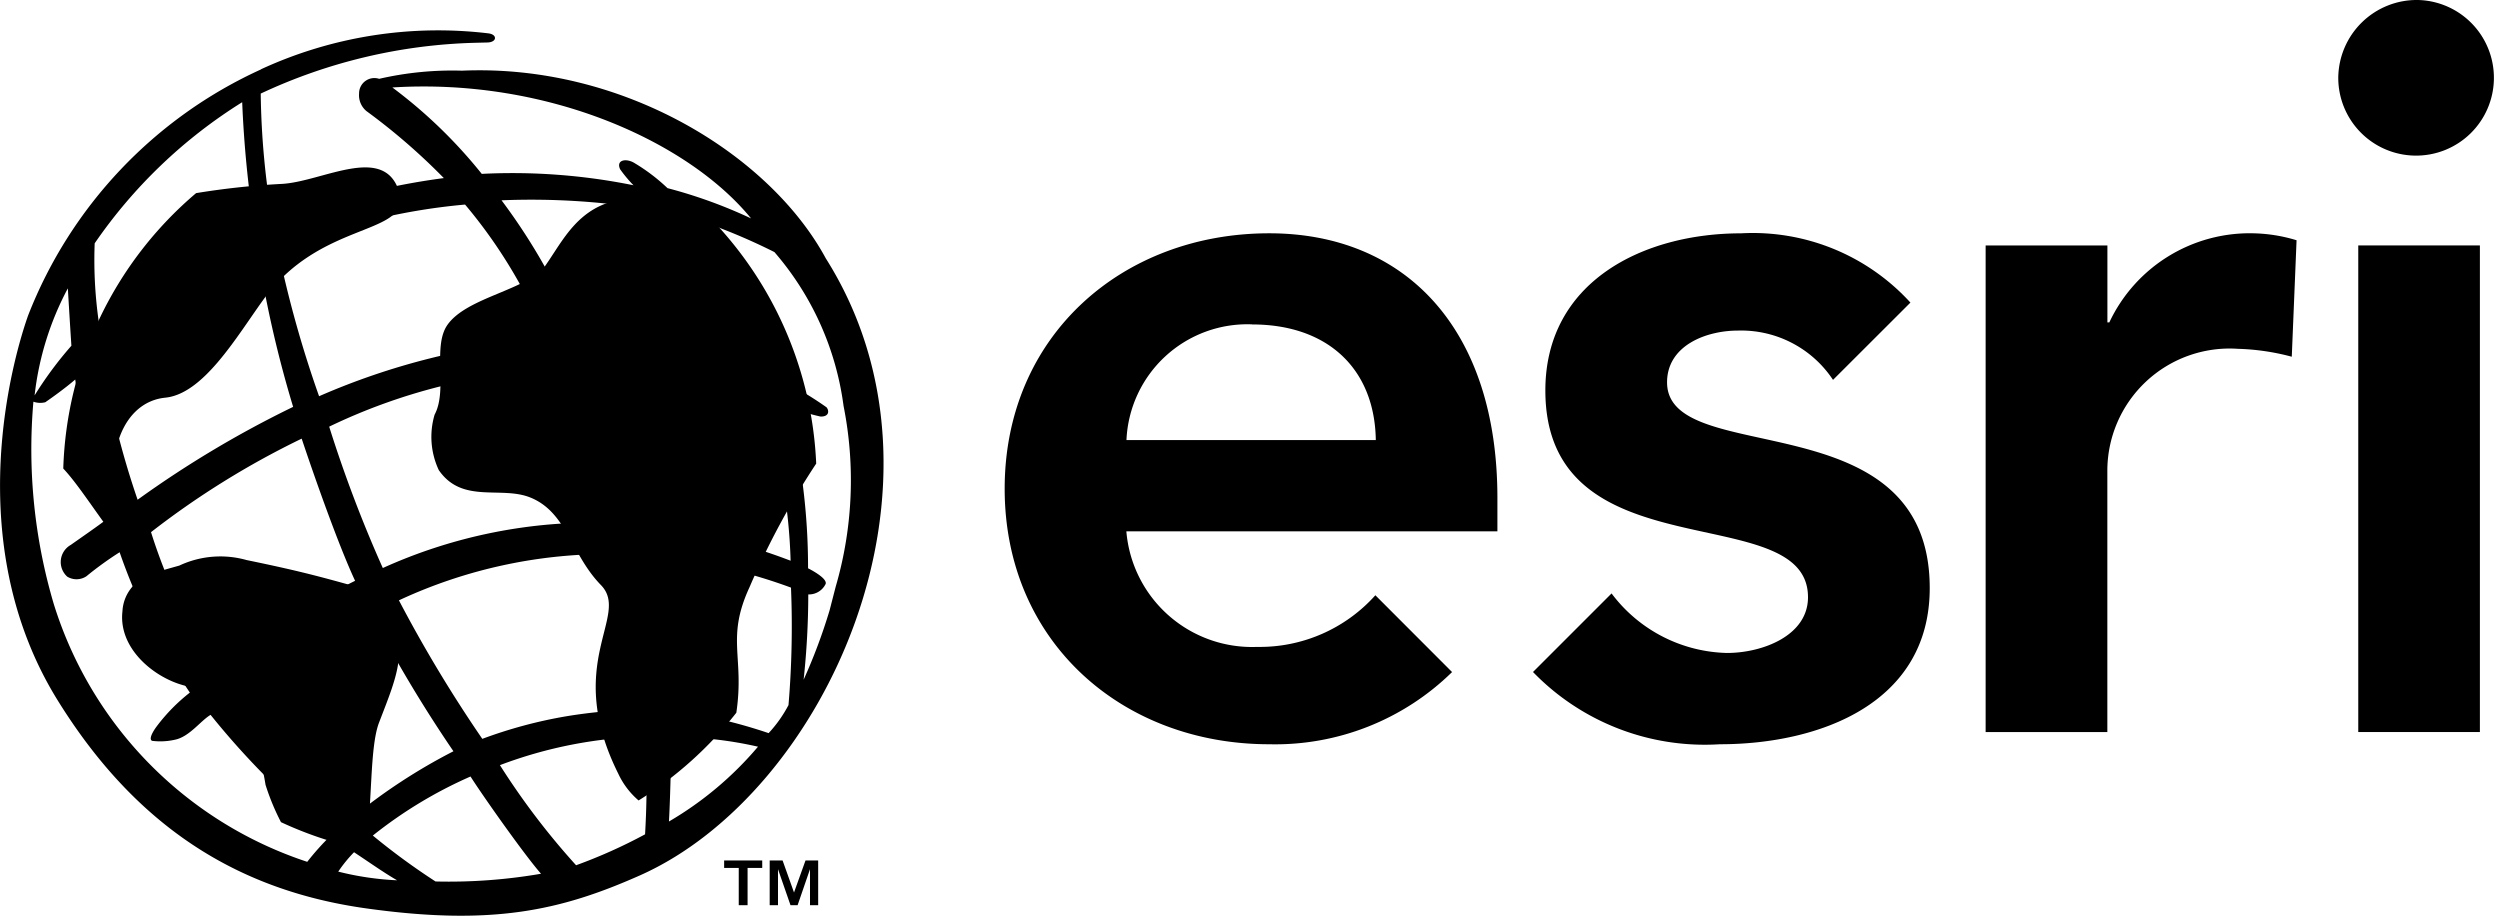
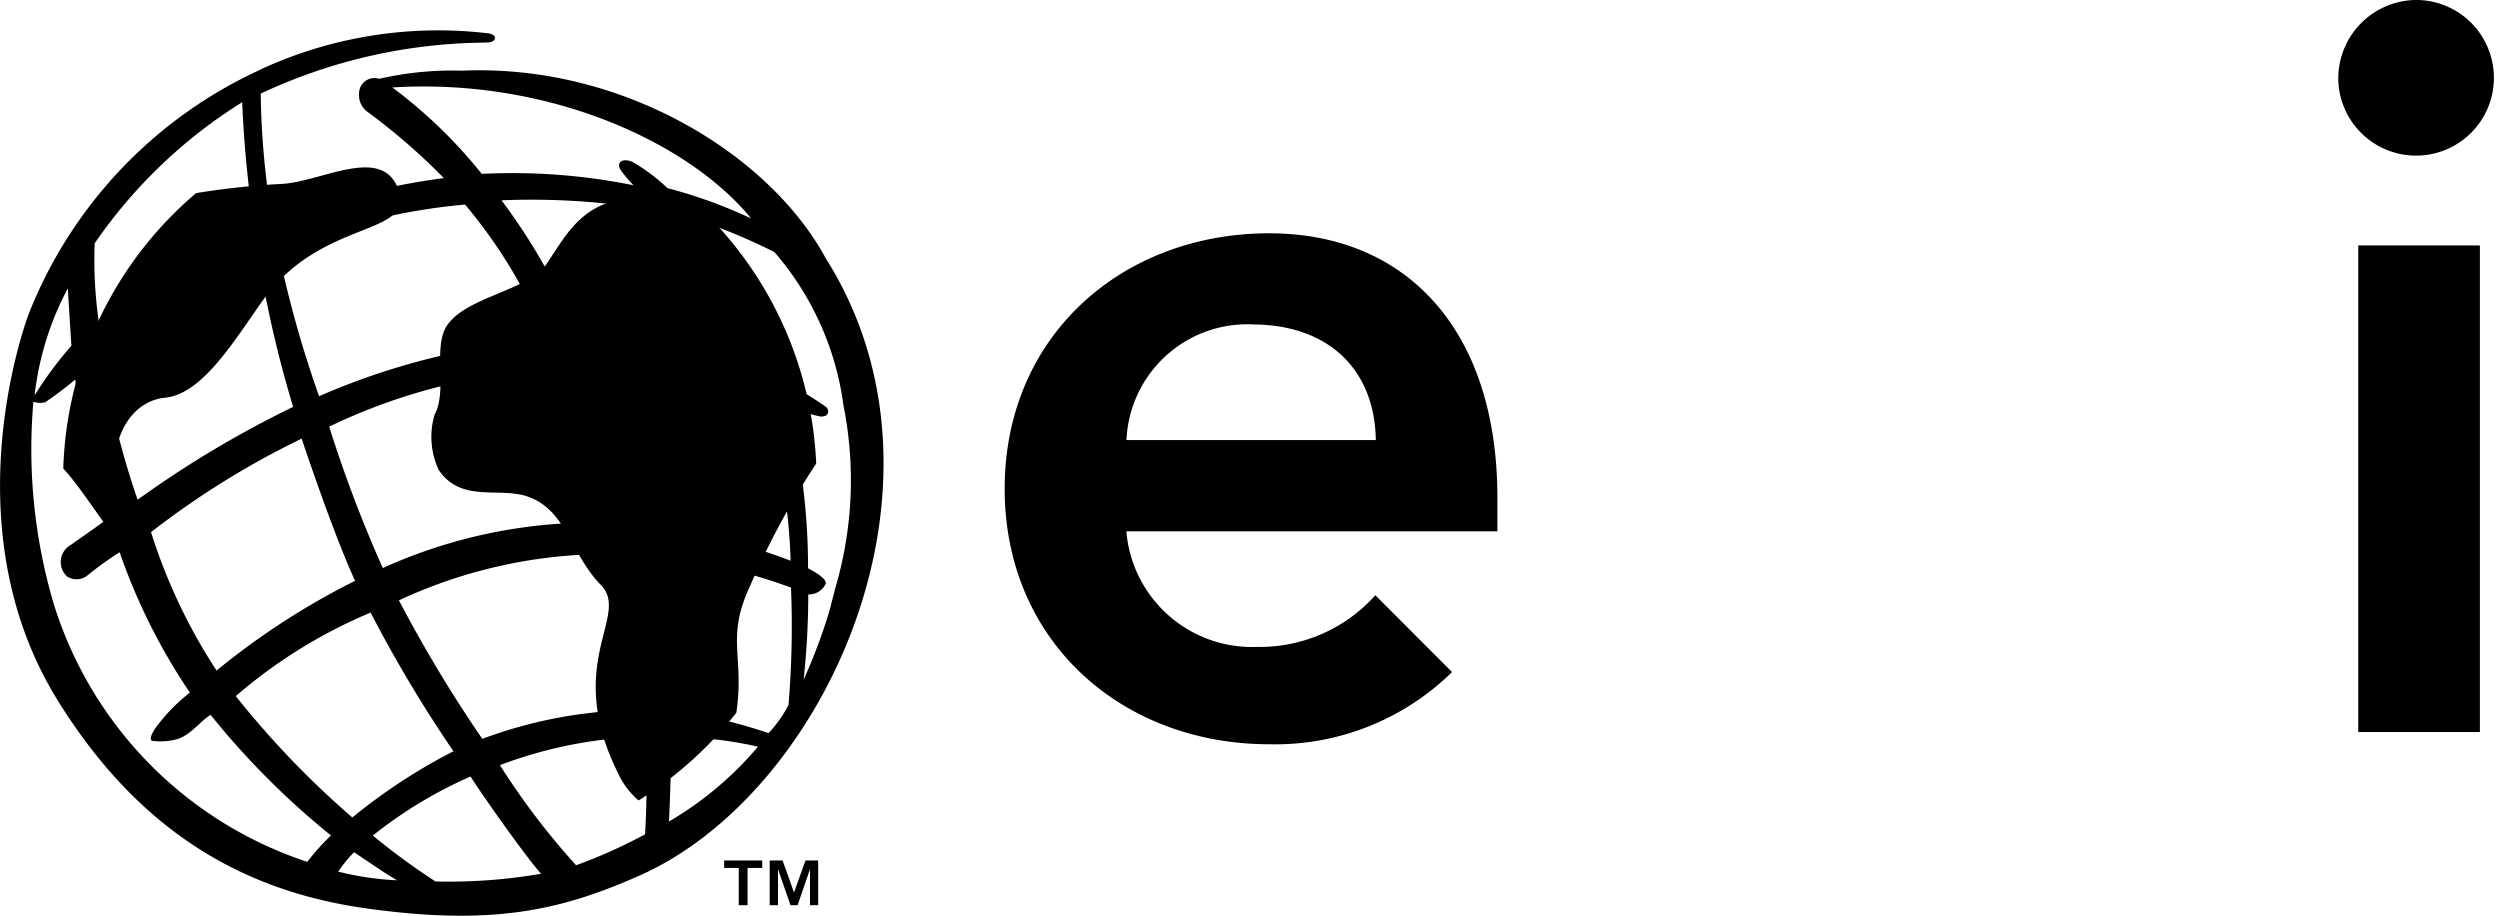
<svg xmlns="http://www.w3.org/2000/svg" width="90.238" height="33.059" viewBox="0 0 90.238 33.059">
  <g transform="translate(34.583 -5920.589)">
    <g transform="translate(-34.582 5921.672)">
      <g transform="translate(2.283 4.958)">
        <path d="M1053.656,1789.493c-.617-2.079.1-4.028,1.641-4.182,1.384-.139,2.572-2.2,3.549-3.551,2.006-2.776,5.092-2.311,4.938-3.7-.444-2.037-2.8-.524-4.32-.463a28.2,28.2,0,0,0-3.056.331,13.571,13.571,0,0,0-4.794,9.942c.8.845,1.86,2.756,3.082,3.859a4.75,4.75,0,0,1,.524-.189A10.351,10.351,0,0,1,1053.656,1789.493Z" transform="translate(-1051.614 -1776.998)" />
-         <path d="M1063.043,1797.24c.719-1.872,1.125-2.7.154-4.629-2.137-.6-2.786-.793-4.937-1.237a3.488,3.488,0,0,0-2.427.2c-.2.057-.4.111-.582.166a4.422,4.422,0,0,0-.525.189,1.46,1.46,0,0,0-.945,1.293c-.152,1.321,1.1,2.359,2.164,2.662,1.342.385,1.456-.064,2.16.887a9.949,9.949,0,0,1,.84,2.714,8.408,8.408,0,0,0,.558,1.35,13.525,13.525,0,0,0,3.044,1C1062.812,1800.266,1062.693,1798.152,1063.043,1797.24Z" transform="translate(-1051.645 -1777.2)" />
        <path d="M1078.982,1787.706a13.567,13.567,0,0,0-4.461-9.479,2.192,2.192,0,0,1-.98,0c-2.829-.515-3.5,1.137-4.321,2.314-.63.9-2.84,1.147-3.549,2.159-.552.79.019,2.345-.463,3.241a2.823,2.823,0,0,0,.151,2c.851,1.239,2.265.551,3.329,1,1.3.543,1.447,2.047,2.524,3.15s-1.375,2.8.628,6.813a2.845,2.845,0,0,0,.731.962,13.671,13.671,0,0,0,3.528-3.167c.3-2.024-.38-2.674.475-4.529A28.552,28.552,0,0,1,1078.982,1787.706Z" transform="translate(-1051.805 -1777.014)" />
      </g>
      <path d="M1060.814,1785.188a25.469,25.469,0,0,1,8.2-2.053,18.08,18.08,0,0,0-2.93-4.865,22.335,22.335,0,0,0-6.738,1.686A40.678,40.678,0,0,0,1060.814,1785.188Zm10.79,5.7a17.857,17.857,0,0,0-7.908,1.667,49.17,49.17,0,0,0,3.01,5,16.676,16.676,0,0,1,3.027-.814,18.869,18.869,0,0,1,2.809-.249A28.236,28.236,0,0,0,1071.6,1790.888Zm-8.487.5a18.408,18.408,0,0,1,8.2-1.629,49.892,49.892,0,0,0-1.87-5.543,21.069,21.069,0,0,0-8.268,2.07A47.2,47.2,0,0,0,1063.116,1791.392Zm9.837-12.908a26.211,26.211,0,0,0-5.554-.364,21.734,21.734,0,0,1,2.8,4.989,22.993,22.993,0,0,1,6.262,1.163A18.222,18.222,0,0,0,1072.953,1778.484Zm4.88,12.641a20.08,20.08,0,0,0-1.022-5.771,18.228,18.228,0,0,0-6.191-1.153,38.83,38.83,0,0,1,1.756,5.615A21.7,21.7,0,0,1,1077.833,1791.125Zm-1.432-12.357c-2.239-2.74-7.3-5.072-12.943-4.721a17.636,17.636,0,0,1,3.227,3.119,21.978,21.978,0,0,1,5.477.411,4.722,4.722,0,0,1-.482-.577c-.158-.341.222-.412.527-.219a6.768,6.768,0,0,1,1.183.9A17.467,17.467,0,0,1,1076.4,1778.767Zm2.7,13.192a.67.67,0,0,1-.63.386,28.955,28.955,0,0,1-.168,3.078,20.1,20.1,0,0,0,.938-2.507l.22-.852a13.731,13.731,0,0,0,.283-6.525,10.593,10.593,0,0,0-2.495-5.551,21.536,21.536,0,0,0-2.958-1.221,19.067,19.067,0,0,1,3.139,5.814,12.379,12.379,0,0,1,1.7,1.01c.1.122.1.34-.216.334a8.139,8.139,0,0,1-1.178-.361,23.6,23.6,0,0,1,.727,5.838S1079.163,1791.741,1079.1,1791.96Zm-2.058,5.389a4.662,4.662,0,0,0,.714-1.009,34.073,34.073,0,0,0,.09-4.24,19.349,19.349,0,0,0-5.15-1.135,31.46,31.46,0,0,1,.811,5.57A18.185,18.185,0,0,1,1077.042,1797.349Zm-3.6,3.193a12.412,12.412,0,0,0,3.213-2.7,13.767,13.767,0,0,0-3.124-.348S1073.506,1799.4,1073.443,1800.542Zm-3.349,1.578a18.588,18.588,0,0,0,2.486-1.115,32.263,32.263,0,0,0,.013-3.527,15.935,15.935,0,0,0-5.252,1.03A26.443,26.443,0,0,0,1070.094,1802.121Zm-7.344-1.073a24.6,24.6,0,0,0,2.266,1.66,19.553,19.553,0,0,0,3.808-.279c-.6-.684-2.093-2.8-2.545-3.51A15.9,15.9,0,0,0,1062.751,1801.048Zm-4.945-5.034a32.5,32.5,0,0,0,4.208,4.384,20.588,20.588,0,0,1,3.65-2.39,48.193,48.193,0,0,1-2.99-5.006A18.233,18.233,0,0,0,1057.806,1796.013Zm-3.059-5.919a20.182,20.182,0,0,0,2.367,5,26.766,26.766,0,0,1,5-3.24c-.559-1.2-1.365-3.449-1.928-5.131A30.494,30.494,0,0,0,1054.747,1790.095Zm-1.756-6.281a30.11,30.11,0,0,0,1.273,5.115,37.839,37.839,0,0,1,5.614-3.352,41.093,41.093,0,0,1-1.235-5.324A22.622,22.622,0,0,0,1052.991,1783.814Zm-.27-4.289a15.692,15.692,0,0,0,.154,3.068,24.516,24.516,0,0,1,5.614-3.426,40.527,40.527,0,0,1-.45-4.587,18.028,18.028,0,0,0-5.35,5.131m6.033-6.322a15.264,15.264,0,0,1,8.21-1.293c.331.045.3.326-.05.329l-.419.01a19.391,19.391,0,0,0-7.755,1.834,29.051,29.051,0,0,0,.438,4.678,25.132,25.132,0,0,1,6.171-1.628,22.484,22.484,0,0,0-2.79-2.416.742.742,0,0,1-.269-.634.553.553,0,0,1,.725-.533,11.778,11.778,0,0,1,2.99-.294c5.8-.253,11.106,3.031,13.13,6.773,5.127,8.109,0,19.294-6.711,22.275-2.871,1.274-5.333,1.824-9.872,1.19s-8.265-2.856-11.154-7.531c-3.556-5.758-1.553-12.466-1.054-13.872A16.245,16.245,0,0,1,1058.721,1773.39Zm-6.848,9.978c-.058-.871-.128-2.068-.128-2.068a10.739,10.739,0,0,0-1.2,3.864A13.384,13.384,0,0,1,1051.873,1783.367Zm9.366,17.677a28.678,28.678,0,0,1-4.342-4.35c-.364.214-.769.8-1.3.9a2.364,2.364,0,0,1-.809.038c-.138-.057.031-.348.179-.542a6.517,6.517,0,0,1,1.182-1.2,21.769,21.769,0,0,1-2.535-5.066,12.214,12.214,0,0,0-1.2.868.643.643,0,0,1-.691.013.709.709,0,0,1,.129-1.146c.189-.135,1.131-.786,1.35-.969a27.632,27.632,0,0,1-1.191-5c-.385.335-.928.715-1.08.82a.732.732,0,0,1-.429-.02,19.675,19.675,0,0,0,.734,7.3,14.247,14.247,0,0,0,9.15,9.309A9.331,9.331,0,0,1,1061.239,1801.044Zm2.38,1.615c-.45-.258-1.017-.658-1.544-1.007a5.01,5.01,0,0,0-.57.7A10.63,10.63,0,0,0,1063.619,1802.66Z" transform="translate(-1049.298 -1771.969)" />
    </g>
    <g transform="translate(1.682 5920.589)">
      <path d="M1137.792,1770.871a2.809,2.809,0,1,1-2.881,2.808A2.835,2.835,0,0,1,1137.792,1770.871Z" transform="translate(-1086.776 -1770.871)" />
      <rect width="4.39" height="17.564" transform="translate(48.857 8.859)" />
-       <path d="M1133.223,1779.664a5.734,5.734,0,0,0-1.559-.251,5.6,5.6,0,0,0-5.2,3.217h-.069v-2.778H1122v17.564h4.393v-9.406a4.414,4.414,0,0,1,4.719-4.427,8.368,8.368,0,0,1,1.938.285Z" transform="translate(-1086.593 -1770.992)" />
      <path d="M1099.463,1792.478a5.6,5.6,0,0,1-4.265,1.864,4.554,4.554,0,0,1-4.723-4.172h13.393v-1.208c0-6.111-3.327-9.549-8.236-9.549-5.3,0-9.549,3.695-9.549,9.22s4.244,9.223,9.549,9.223a9.118,9.118,0,0,0,6.6-2.606Zm-4.45-9.775c2.744,0,4.428,1.614,4.466,4.173h-9A4.368,4.368,0,0,1,1095.013,1782.7Z" transform="translate(-1086.084 -1770.992)" />
-       <path d="M1110.267,1784.792c0-1.319,1.393-1.868,2.565-1.868a3.977,3.977,0,0,1,3.425,1.78l2.794-2.79a7.7,7.7,0,0,0-6.112-2.5c-3.55,0-7.065,1.753-7.065,5.671,0,6.7,9.48,3.841,9.48,7.464,0,1.39-1.646,2.012-2.927,2.012a5.361,5.361,0,0,1-4.163-2.149l-2.836,2.836a8.63,8.63,0,0,0,6.743,2.608c3.586,0,7.577-1.465,7.577-5.637C1119.748,1785.375,1110.267,1787.938,1110.267,1784.792Z" transform="translate(-1086.359 -1770.992)" />
    </g>
    <g transform="translate(-8.445 5951.648)">
      <path d="M1075.811,1802.647v-.27h1.375v.27h-.529v1.344h-.319v-1.344Zm2.11-.27.412,1.156.415-1.156h.457v1.614h-.295v-1.3l-.447,1.3h-.257l-.451-1.3v1.3h-.3v-1.614Z" transform="translate(-1075.811 -1802.377)" />
    </g>
  </g>
</svg>